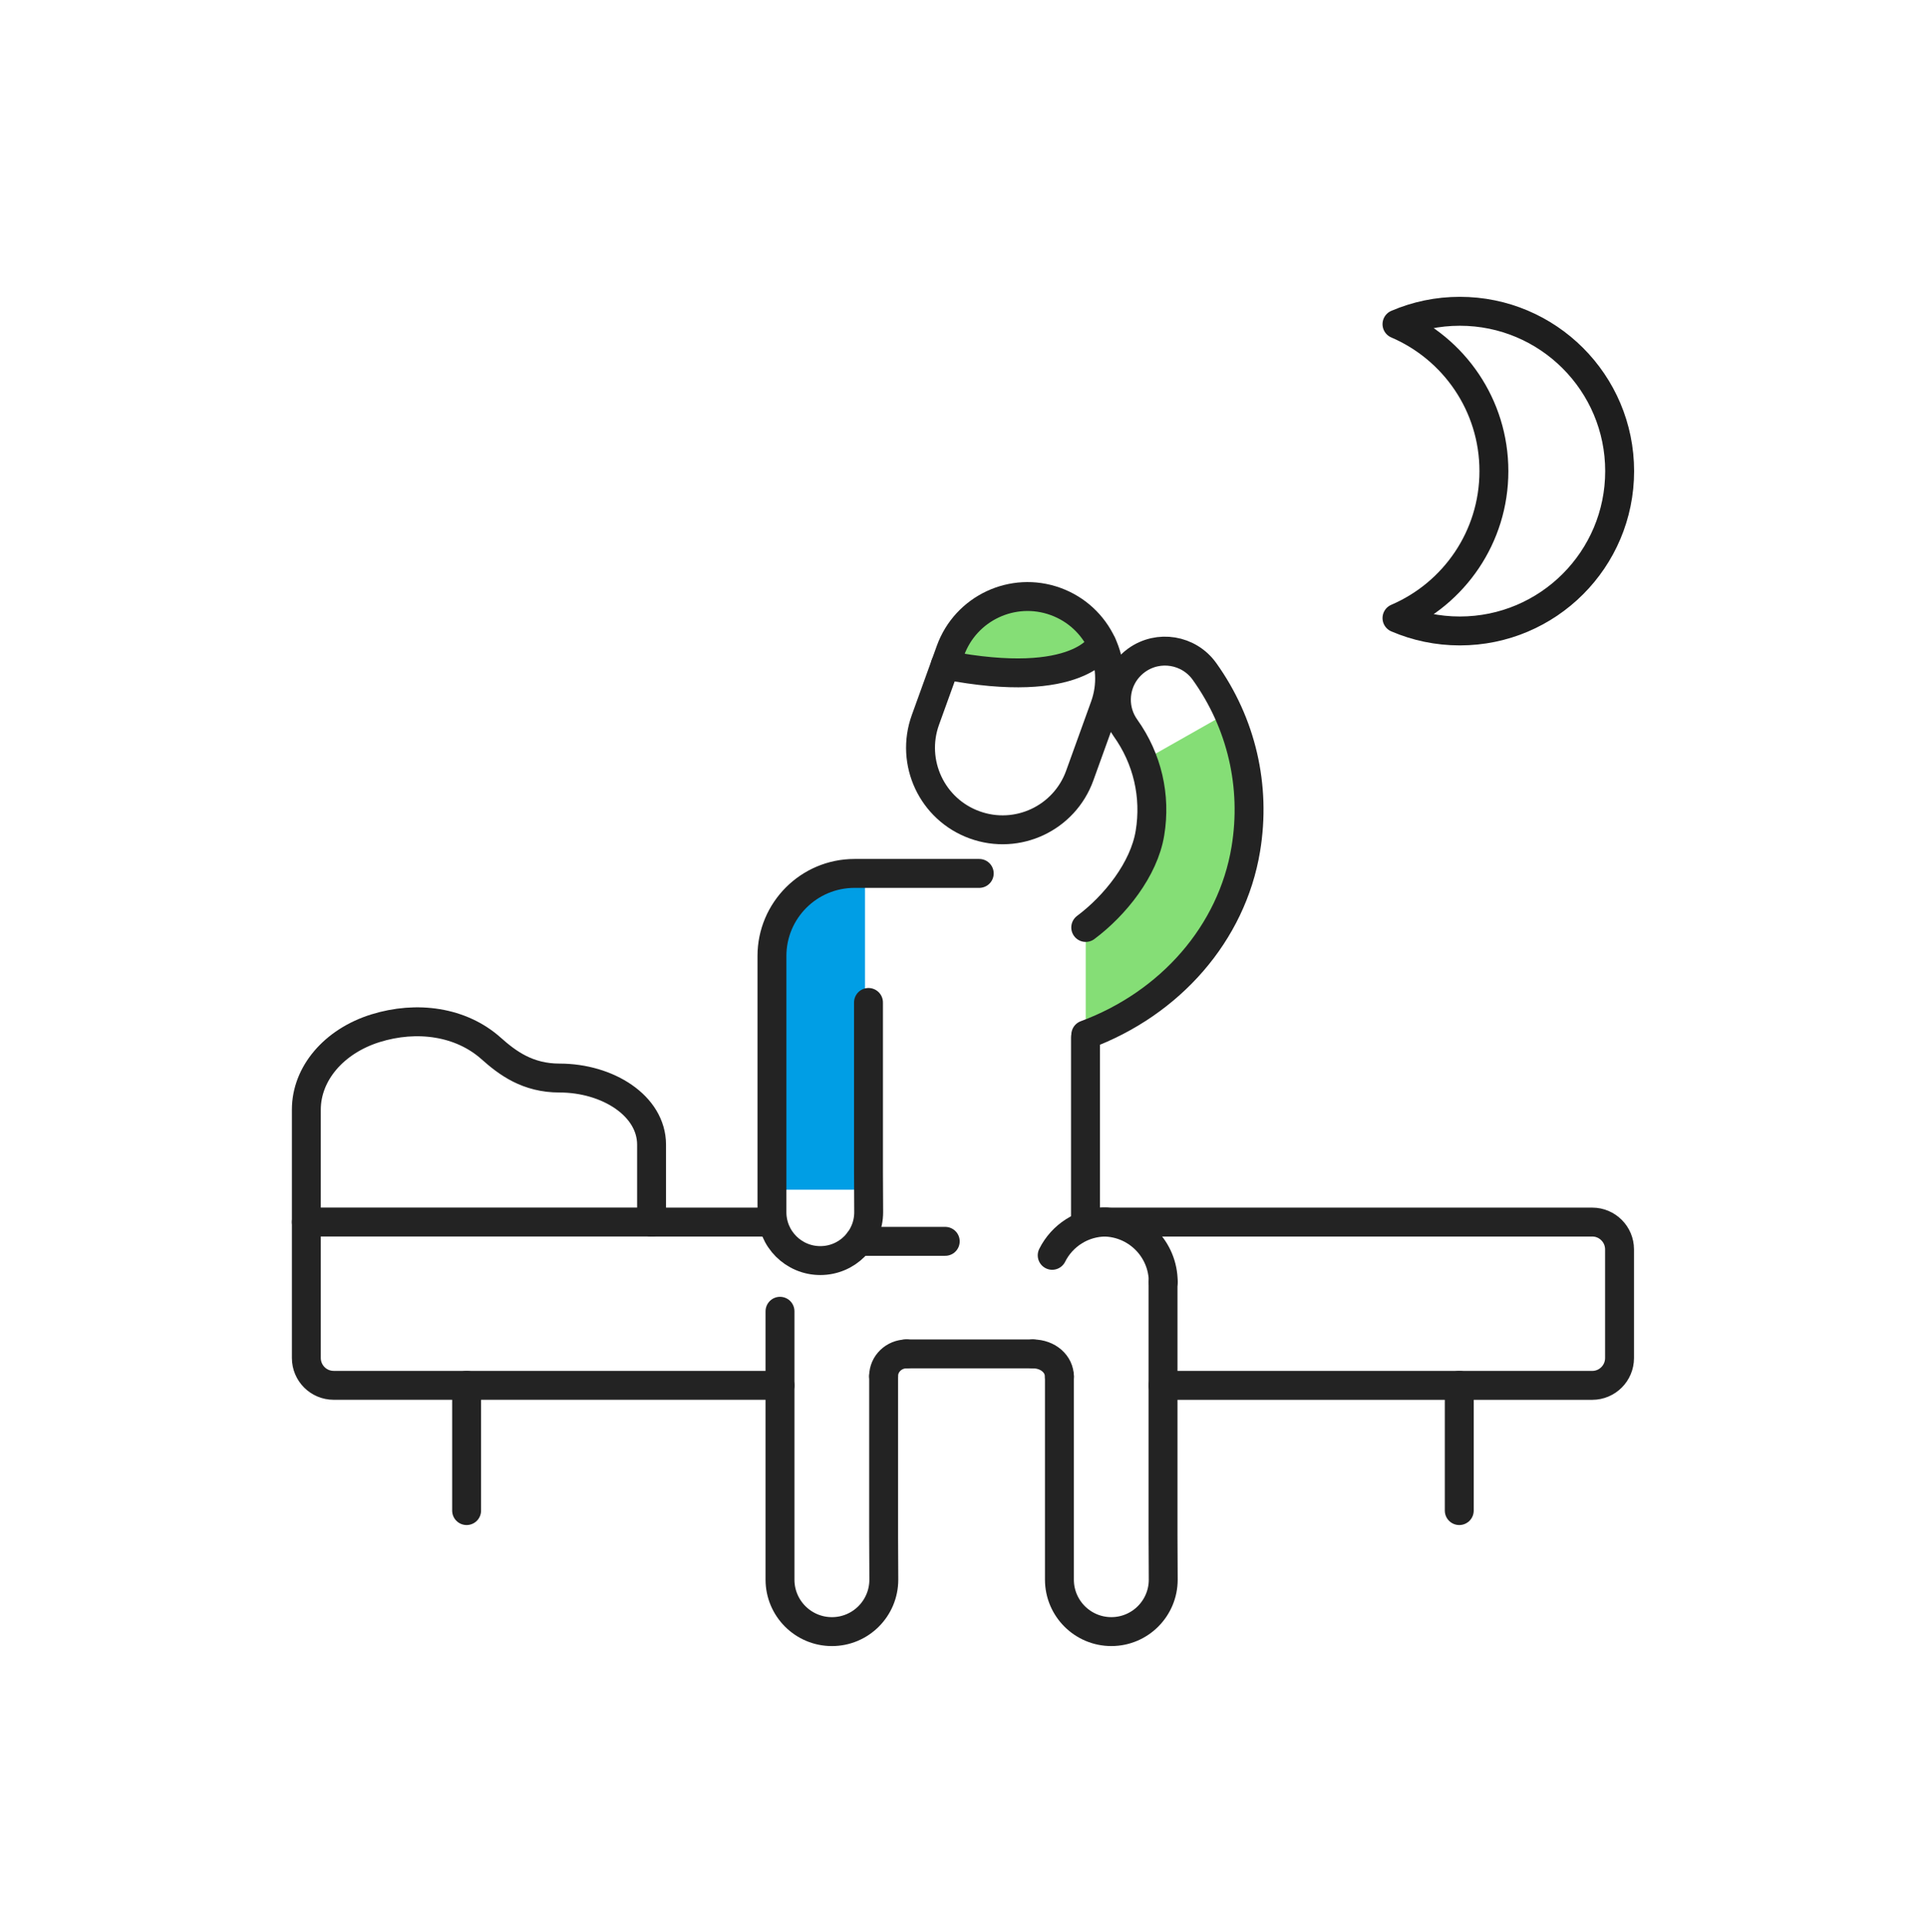
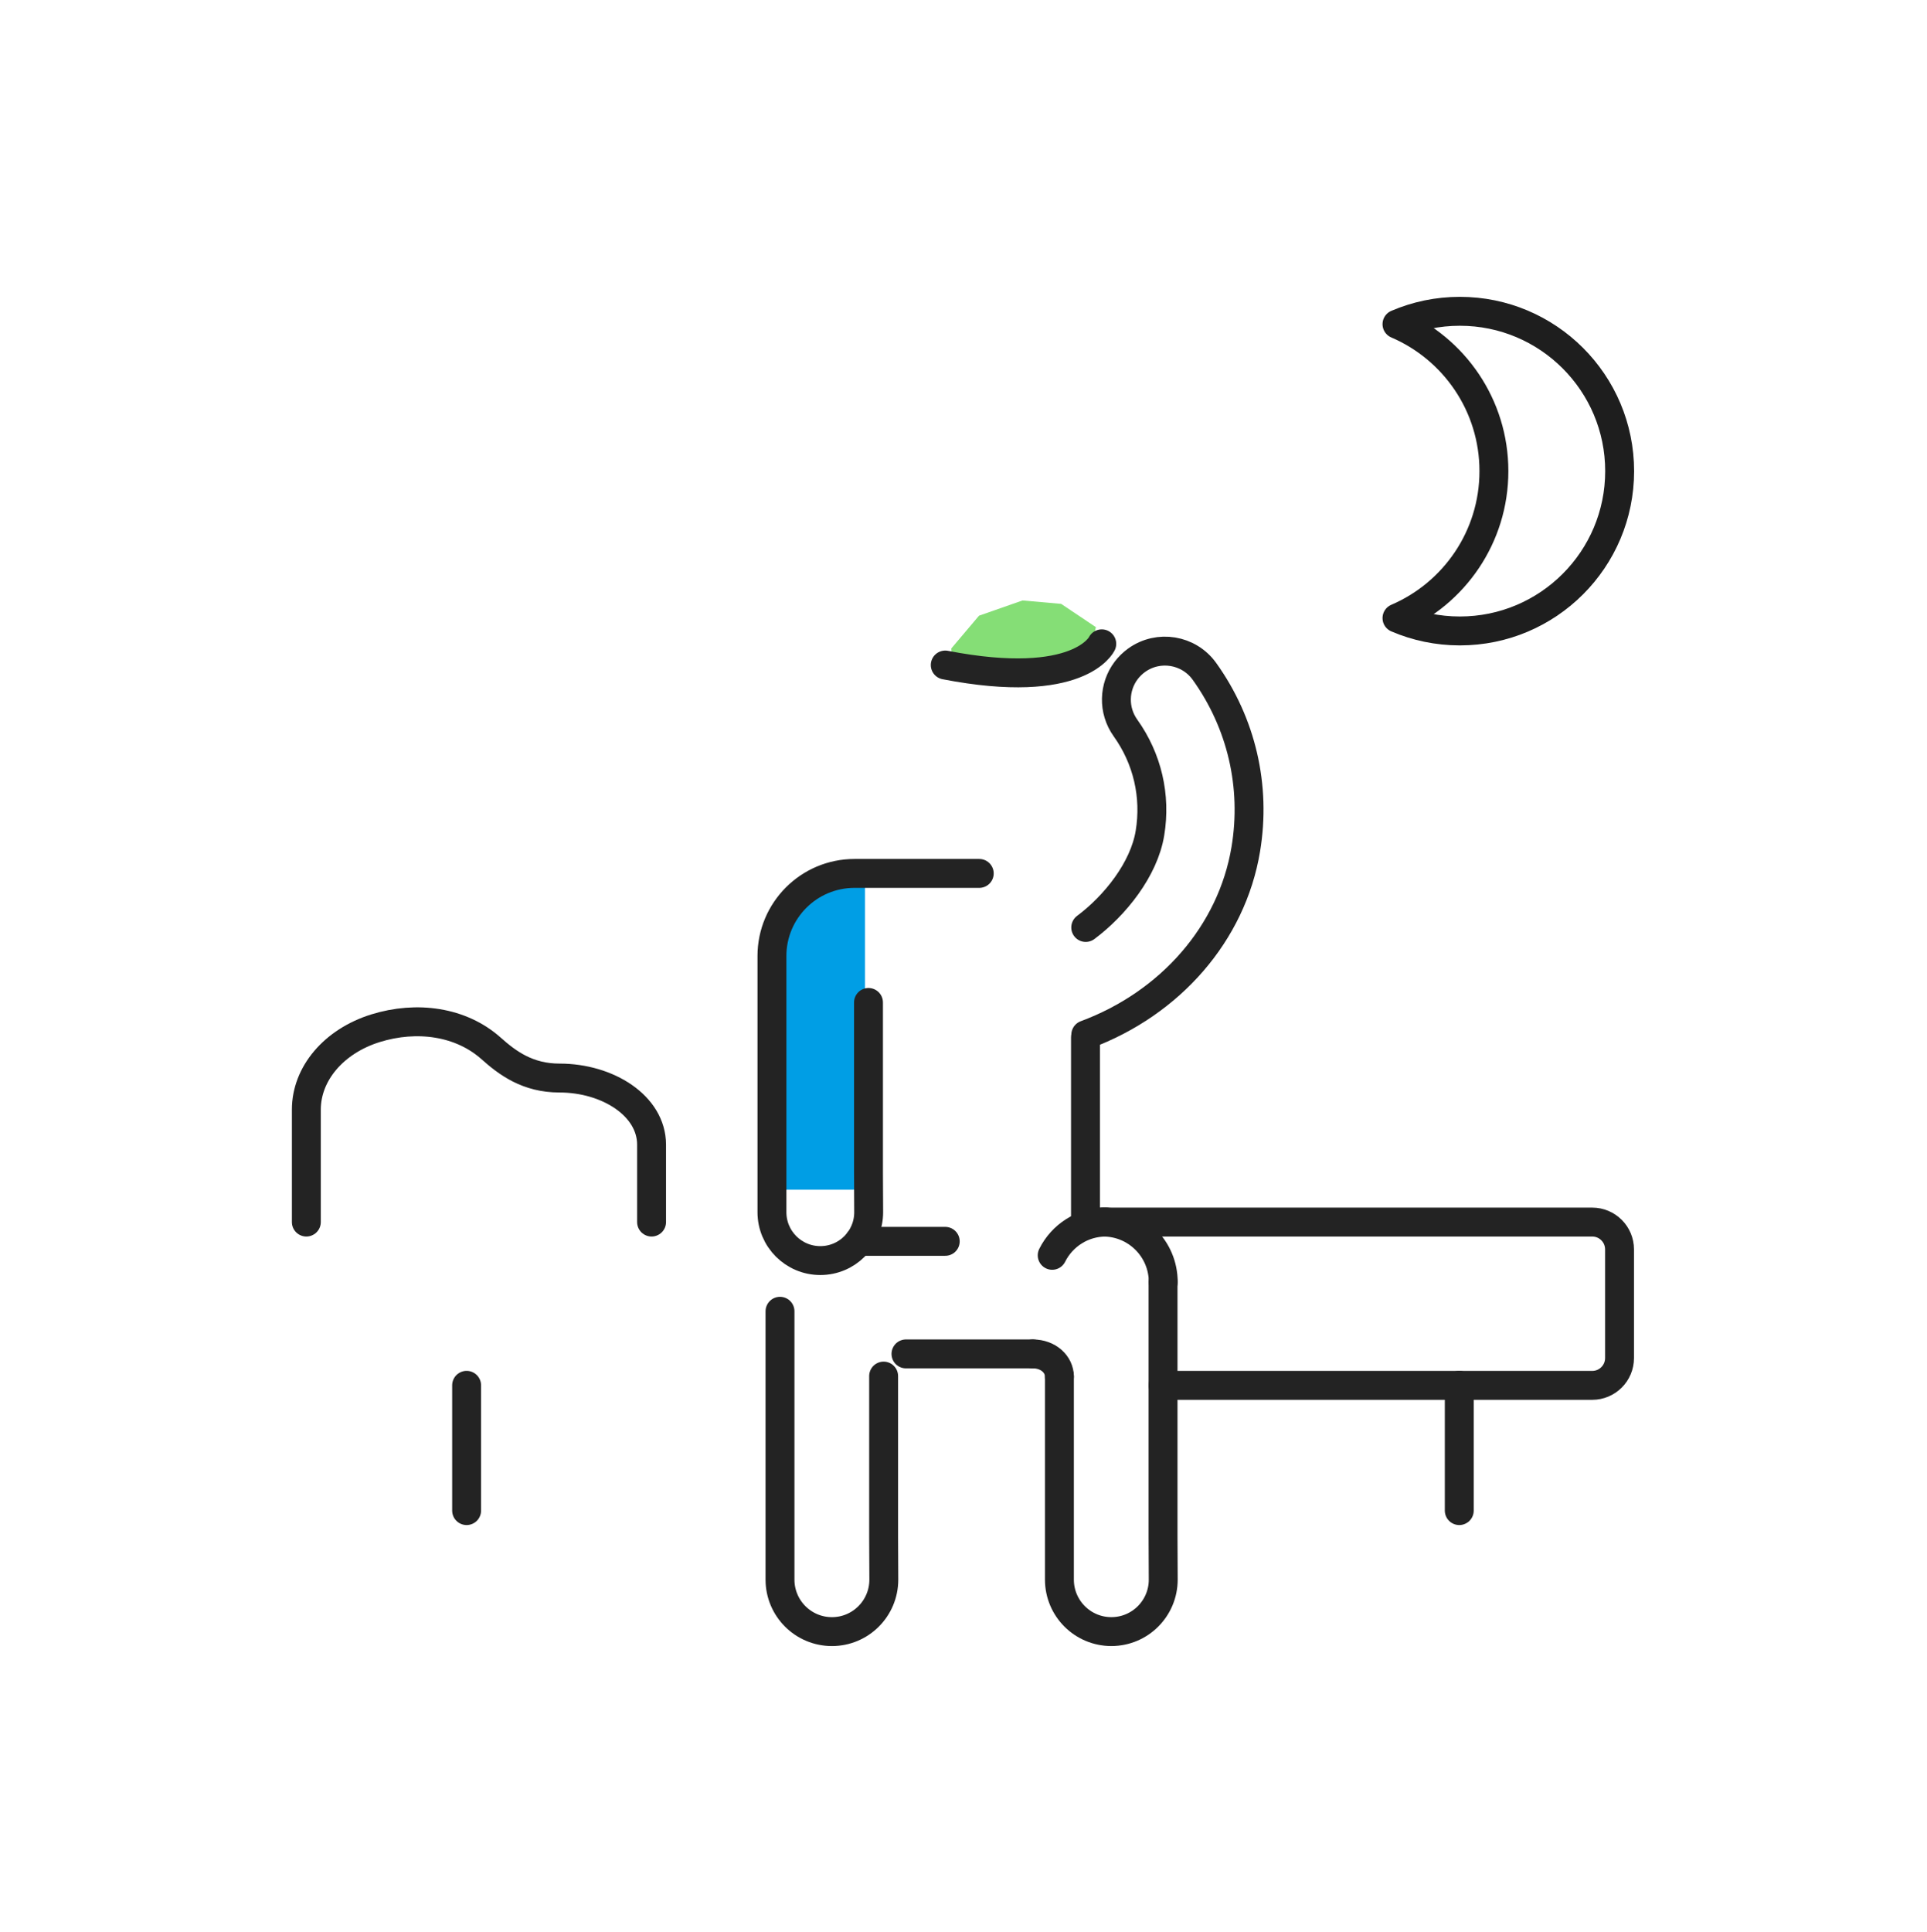
<svg xmlns="http://www.w3.org/2000/svg" width="400" height="401" viewBox="0 0 400 401" fill="none">
  <path d="M303.03 64.606C298.4 64.606 293.99 65.555 289.98 67.275C301.81 72.346 310.1 84.085 310.1 97.775C310.1 111.465 301.81 123.205 289.98 128.275C293.99 129.995 298.4 130.945 303.03 130.945C321.35 130.945 336.2 116.095 336.2 97.775C336.2 79.456 321.34 64.606 303.03 64.606Z" stroke="#1E1E1E" stroke-width="6" stroke-miterlimit="10" stroke-linecap="round" stroke-linejoin="round" />
  <path d="M183.42 285.587V318.967L183.46 327.837C183.46 333.787 178.64 338.617 172.69 338.617C166.74 338.617 161.91 333.787 161.91 327.837V312.027V272.137" stroke="#232323" stroke-width="6" stroke-miterlimit="10" stroke-linecap="round" stroke-linejoin="round" />
  <path d="M241.42 266.074V318.964L241.46 327.834C241.46 333.784 236.64 338.614 230.69 338.614C224.74 338.614 219.91 333.784 219.91 327.834V312.024V285.584" stroke="#232323" stroke-width="6" stroke-miterlimit="10" stroke-linecap="round" stroke-linejoin="round" />
  <path d="M219.911 285.704C219.911 283.164 217.631 280.984 214.391 280.984" stroke="#232323" stroke-width="6" stroke-miterlimit="10" stroke-linecap="round" stroke-linejoin="round" />
-   <path d="M183.418 285.584C183.418 283.044 185.558 280.984 188.188 280.984" stroke="#232323" stroke-width="6" stroke-miterlimit="10" stroke-linecap="round" stroke-linejoin="round" />
-   <path d="M161.91 287.507H69.26C66.13 287.507 63.59 284.967 63.59 281.837V253.617H135.25" stroke="#232323" stroke-width="6" stroke-miterlimit="10" stroke-linecap="round" stroke-linejoin="round" />
  <path d="M225.328 253.625H330.508C333.638 253.625 336.178 256.165 336.178 259.295V281.845C336.178 284.975 333.638 287.515 330.508 287.515H241.408" stroke="#232323" stroke-width="6" stroke-miterlimit="10" stroke-linecap="round" stroke-linejoin="round" />
  <path d="M178.301 257.625H196.211" stroke="#232323" stroke-width="6" stroke-miterlimit="10" stroke-linecap="round" stroke-linejoin="round" />
  <path d="M96.859 287.504V313.504" stroke="#232323" stroke-width="6" stroke-miterlimit="10" stroke-linecap="round" stroke-linejoin="round" />
  <path d="M302.91 287.504V313.504" stroke="#232323" stroke-width="6" stroke-miterlimit="10" stroke-linecap="round" stroke-linejoin="round" />
  <path d="M188.059 280.984H214.389" stroke="#232323" stroke-width="6" stroke-miterlimit="10" stroke-linecap="round" stroke-linejoin="round" />
  <path d="M229.012 253.625C235.882 253.625 241.462 259.195 241.462 266.075" stroke="#232323" stroke-width="6" stroke-miterlimit="10" stroke-linecap="round" stroke-linejoin="round" />
  <path d="M229.55 253.625C224.67 253.625 220.45 256.435 218.41 260.525" stroke="#232323" stroke-width="6" stroke-miterlimit="10" stroke-linecap="round" stroke-linejoin="round" />
  <path d="M63.59 253.624V230.294C63.59 222.814 69.29 216.104 77.92 213.404C86.56 210.714 95.71 212.034 101.93 217.574C105.36 220.634 109.53 223.734 116.15 223.734C126.15 223.734 135.25 229.484 135.25 237.564V253.624" stroke="#232323" stroke-width="6" stroke-miterlimit="10" stroke-linecap="round" stroke-linejoin="round" />
  <path d="M179.559 181.926L174.379 182.546C168.409 183.386 162.189 189.156 161.029 195.406L160.619 197.626C160.249 199.626 160.389 246.916 160.389 246.916H179.559V181.926Z" fill="#009EE5" />
  <path d="M212.251 124.617L203.221 127.777L197.461 134.587L197.731 138.357L208.731 139.997L219.141 139.727L224.281 137.257L226.661 133.757L227.481 130.157L220.271 125.327L212.251 124.617Z" fill="#85DE76" />
-   <path d="M224.128 160.966C220.938 169.816 211.178 174.396 202.328 171.196C193.478 168.006 188.898 158.246 192.098 149.396L197.278 135.056C200.468 126.206 210.228 121.626 219.078 124.816C227.928 128.006 232.508 137.766 229.308 146.616L224.128 160.966Z" stroke="#232323" stroke-width="6" stroke-miterlimit="10" stroke-linecap="round" stroke-linejoin="round" />
  <path d="M228.701 133.617C228.701 133.617 224.141 143.427 196.211 138.017" stroke="#232323" stroke-width="6" stroke-miterlimit="10" stroke-linecap="round" stroke-linejoin="round" />
-   <path d="M237.251 157.895C239.021 162.635 239.551 167.785 238.701 172.915C237.461 180.435 231.451 187.945 225.371 192.485V214.745C242.901 208.245 255.691 193.705 258.591 176.205C260.201 166.465 258.901 156.685 254.931 147.875L237.251 157.895Z" fill="#85DE76" />
  <path d="M180.278 208.046V243.306L180.318 251.576C180.318 257.126 175.818 261.616 170.278 261.616C164.728 261.616 160.238 257.116 160.238 251.576V234.846V198.406C160.238 188.946 167.908 181.266 177.378 181.266H181.768C182.128 181.266 203.268 181.266 203.268 181.266" stroke="#232323" stroke-width="6" stroke-miterlimit="10" stroke-linecap="round" stroke-linejoin="round" />
  <path d="M225.32 215.336V253.626" stroke="#232323" stroke-width="6" stroke-miterlimit="10" stroke-linecap="round" stroke-linejoin="round" />
  <path d="M225.371 192.484C231.451 187.944 237.461 180.434 238.701 172.914C239.981 165.194 238.171 157.444 233.621 151.074C230.991 147.394 231.181 142.554 233.771 139.134C234.371 138.344 235.101 137.624 235.951 137.014C240.481 133.774 246.771 134.814 250.021 139.344C257.711 150.084 260.761 163.184 258.601 176.214C255.701 193.714 242.901 208.254 225.381 214.754" stroke="#232323" stroke-width="6" stroke-miterlimit="10" stroke-linecap="round" stroke-linejoin="round" />
-   <path d="M135.25 253.625H160.36" stroke="#232323" stroke-width="6" stroke-miterlimit="10" stroke-linecap="round" stroke-linejoin="round" />
</svg>